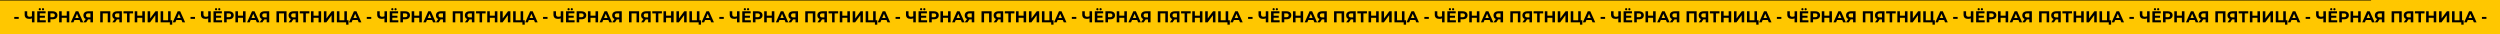
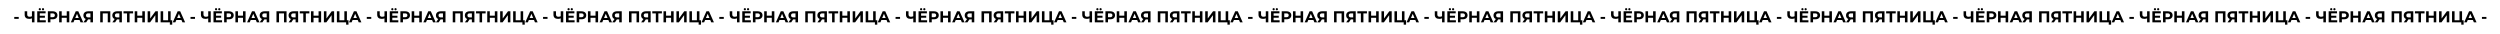
<svg xmlns="http://www.w3.org/2000/svg" width="3163" height="43" viewBox="0 0 3163 43" fill="none">
  <mask id="path-1-inside-1_201_1083" fill="white">
-     <path d="M0 0H3163V43H0V0Z" />
-   </mask>
-   <path d="M0 0H3163V43H0V0Z" fill="#FFC700" />
-   <path d="M0 1H3163V-1H0V1ZM3163 42H0V44H3163V42Z" fill="black" fill-opacity="0.6" mask="url(#path-1-inside-1_201_1083)" />
+     </mask>
+   <path d="M0 0V43H0V0Z" fill="#FFC700" />
  <path d="M18.04 23.895V21.395H23.7V23.895H18.04ZM40.879 23.055C40.186 23.335 39.519 23.549 38.879 23.695C38.239 23.829 37.626 23.895 37.039 23.895C35.159 23.895 33.719 23.449 32.719 22.555C31.719 21.649 31.219 20.349 31.219 18.655V14.275H34.419V18.295C34.419 19.255 34.679 19.982 35.199 20.475C35.719 20.955 36.459 21.195 37.419 21.195C38.032 21.195 38.626 21.129 39.199 20.995C39.772 20.849 40.306 20.642 40.799 20.375L40.879 23.055ZM40.419 28.275V14.275H43.619V28.275H40.419ZM50.079 19.915H56.819V22.435H50.079V19.915ZM50.319 25.675H57.939V28.275H47.099V14.275H57.679V16.875H50.319V25.675ZM54.419 13.035C54.033 13.035 53.706 12.909 53.439 12.655C53.173 12.402 53.039 12.069 53.039 11.655C53.039 11.242 53.173 10.909 53.439 10.655C53.706 10.402 54.033 10.275 54.419 10.275C54.806 10.275 55.133 10.402 55.399 10.655C55.679 10.909 55.819 11.242 55.819 11.655C55.819 12.069 55.679 12.402 55.399 12.655C55.133 12.909 54.806 13.035 54.419 13.035ZM50.379 13.035C49.993 13.035 49.659 12.909 49.379 12.655C49.113 12.402 48.979 12.069 48.979 11.655C48.979 11.242 49.113 10.909 49.379 10.655C49.659 10.402 49.993 10.275 50.379 10.275C50.766 10.275 51.093 10.402 51.359 10.655C51.626 10.909 51.759 11.242 51.759 11.655C51.759 12.069 51.626 12.402 51.359 12.655C51.093 12.909 50.766 13.035 50.379 13.035ZM60.556 28.275V14.275H66.616C67.87 14.275 68.95 14.482 69.856 14.895C70.763 15.295 71.463 15.875 71.956 16.635C72.45 17.395 72.696 18.302 72.696 19.355C72.696 20.395 72.45 21.295 71.956 22.055C71.463 22.815 70.763 23.402 69.856 23.815C68.95 24.215 67.87 24.415 66.616 24.415H62.356L63.796 22.955V28.275H60.556ZM63.796 23.315L62.356 21.775H66.436C67.436 21.775 68.183 21.562 68.676 21.135C69.17 20.709 69.416 20.115 69.416 19.355C69.416 18.582 69.17 17.982 68.676 17.555C68.183 17.129 67.436 16.915 66.436 16.915H62.356L63.796 15.375V23.315ZM84.434 14.275H87.674V28.275H84.434V14.275ZM78.074 28.275H74.834V14.275H78.074V28.275ZM84.674 22.535H77.834V19.795H84.674V22.535ZM89.601 28.275L95.841 14.275H99.041L105.301 28.275H101.901L96.781 15.915H98.061L92.921 28.275H89.601ZM92.721 25.275L93.581 22.815H100.781L101.661 25.275H92.721ZM114.415 28.275V23.855L115.215 24.555H111.375C110.162 24.555 109.115 24.355 108.235 23.955C107.355 23.555 106.682 22.975 106.215 22.215C105.749 21.455 105.515 20.549 105.515 19.495C105.515 18.402 105.762 17.469 106.255 16.695C106.762 15.909 107.469 15.309 108.375 14.895C109.282 14.482 110.349 14.275 111.575 14.275H117.615V28.275H114.415ZM105.555 28.275L109.035 23.255H112.315L108.975 28.275H105.555ZM114.415 22.815V16.075L115.215 16.915H111.655C110.735 16.915 110.029 17.129 109.535 17.555C109.055 17.982 108.815 18.615 108.815 19.455C108.815 20.269 109.049 20.895 109.515 21.335C109.982 21.775 110.669 21.995 111.575 21.995H115.215L114.415 22.815ZM126.787 28.275V14.275H139.547V28.275H136.327V16.175L137.067 16.915H129.267L130.007 16.175V28.275H126.787ZM150.997 28.275V23.855L151.797 24.555H147.957C146.744 24.555 145.697 24.355 144.817 23.955C143.937 23.555 143.264 22.975 142.797 22.215C142.331 21.455 142.097 20.549 142.097 19.495C142.097 18.402 142.344 17.469 142.837 16.695C143.344 15.909 144.051 15.309 144.957 14.895C145.864 14.482 146.931 14.275 148.157 14.275H154.197V28.275H150.997ZM142.137 28.275L145.617 23.255H148.897L145.557 28.275H142.137ZM150.997 22.815V16.075L151.797 16.915H148.237C147.317 16.915 146.611 17.129 146.117 17.555C145.637 17.982 145.397 18.615 145.397 19.455C145.397 20.269 145.631 20.895 146.097 21.335C146.564 21.775 147.251 21.995 148.157 21.995H151.797L150.997 22.815ZM160.725 28.275V16.175L161.465 16.915H156.265V14.275H168.405V16.915H163.205L163.925 16.175V28.275H160.725ZM180.039 14.275H183.279V28.275H180.039V14.275ZM173.679 28.275H170.439V14.275H173.679V28.275ZM180.279 22.535H173.439V19.795H180.279V22.535ZM186.787 28.275V14.275H190.007V23.395L196.687 14.275H199.727V28.275H196.527V19.175L189.847 28.275H186.787ZM203.213 28.275V14.275H206.433V25.635H212.673V14.275H215.893V28.275H203.213ZM214.913 31.235V27.515L215.613 28.275H212.673V25.635H217.893V31.235H214.913ZM218.527 28.275L224.767 14.275H227.967L234.227 28.275H230.827L225.707 15.915H226.987L221.847 28.275H218.527ZM221.647 25.275L222.507 22.815H229.707L230.587 25.275H221.647ZM241.048 23.895V21.395H246.708V23.895H241.048ZM263.887 23.055C263.193 23.335 262.527 23.549 261.887 23.695C261.247 23.829 260.633 23.895 260.047 23.895C258.167 23.895 256.727 23.449 255.727 22.555C254.727 21.649 254.227 20.349 254.227 18.655V14.275H257.427V18.295C257.427 19.255 257.687 19.982 258.207 20.475C258.727 20.955 259.467 21.195 260.427 21.195C261.04 21.195 261.633 21.129 262.207 20.995C262.78 20.849 263.313 20.642 263.807 20.375L263.887 23.055ZM263.427 28.275V14.275H266.627V28.275H263.427ZM273.087 19.915H279.827V22.435H273.087V19.915ZM273.327 25.675H280.947V28.275H270.107V14.275H280.687V16.875H273.327V25.675ZM277.427 13.035C277.041 13.035 276.714 12.909 276.447 12.655C276.181 12.402 276.047 12.069 276.047 11.655C276.047 11.242 276.181 10.909 276.447 10.655C276.714 10.402 277.041 10.275 277.427 10.275C277.814 10.275 278.141 10.402 278.407 10.655C278.687 10.909 278.827 11.242 278.827 11.655C278.827 12.069 278.687 12.402 278.407 12.655C278.141 12.909 277.814 13.035 277.427 13.035ZM273.387 13.035C273.001 13.035 272.667 12.909 272.387 12.655C272.121 12.402 271.987 12.069 271.987 11.655C271.987 11.242 272.121 10.909 272.387 10.655C272.667 10.402 273.001 10.275 273.387 10.275C273.774 10.275 274.101 10.402 274.367 10.655C274.634 10.909 274.767 11.242 274.767 11.655C274.767 12.069 274.634 12.402 274.367 12.655C274.101 12.909 273.774 13.035 273.387 13.035ZM283.564 28.275V14.275H289.624C290.878 14.275 291.958 14.482 292.864 14.895C293.771 15.295 294.471 15.875 294.964 16.635C295.458 17.395 295.704 18.302 295.704 19.355C295.704 20.395 295.458 21.295 294.964 22.055C294.471 22.815 293.771 23.402 292.864 23.815C291.958 24.215 290.878 24.415 289.624 24.415H285.364L286.804 22.955V28.275H283.564ZM286.804 23.315L285.364 21.775H289.444C290.444 21.775 291.191 21.562 291.684 21.135C292.178 20.709 292.424 20.115 292.424 19.355C292.424 18.582 292.178 17.982 291.684 17.555C291.191 17.129 290.444 16.915 289.444 16.915H285.364L286.804 15.375V23.315ZM307.442 14.275H310.682V28.275H307.442V14.275ZM301.082 28.275H297.842V14.275H301.082V28.275ZM307.682 22.535H300.842V19.795H307.682V22.535ZM312.609 28.275L318.849 14.275H322.049L328.309 28.275H324.909L319.789 15.915H321.069L315.929 28.275H312.609ZM315.729 25.275L316.589 22.815H323.789L324.669 25.275H315.729ZM337.423 28.275V23.855L338.223 24.555H334.383C333.17 24.555 332.123 24.355 331.243 23.955C330.363 23.555 329.69 22.975 329.223 22.215C328.756 21.455 328.523 20.549 328.523 19.495C328.523 18.402 328.77 17.469 329.263 16.695C329.77 15.909 330.476 15.309 331.383 14.895C332.29 14.482 333.356 14.275 334.583 14.275H340.623V28.275H337.423ZM328.563 28.275L332.043 23.255H335.323L331.983 28.275H328.563ZM337.423 22.815V16.075L338.223 16.915H334.663C333.743 16.915 333.036 17.129 332.543 17.555C332.063 17.982 331.823 18.615 331.823 19.455C331.823 20.269 332.056 20.895 332.523 21.335C332.99 21.775 333.676 21.995 334.583 21.995H338.223L337.423 22.815ZM349.795 28.275V14.275H362.555V28.275H359.335V16.175L360.075 16.915H352.275L353.015 16.175V28.275H349.795ZM374.005 28.275V23.855L374.805 24.555H370.965C369.752 24.555 368.705 24.355 367.825 23.955C366.945 23.555 366.272 22.975 365.805 22.215C365.338 21.455 365.105 20.549 365.105 19.495C365.105 18.402 365.352 17.469 365.845 16.695C366.352 15.909 367.058 15.309 367.965 14.895C368.872 14.482 369.938 14.275 371.165 14.275H377.205V28.275H374.005ZM365.145 28.275L368.625 23.255H371.905L368.565 28.275H365.145ZM374.005 22.815V16.075L374.805 16.915H371.245C370.325 16.915 369.618 17.129 369.125 17.555C368.645 17.982 368.405 18.615 368.405 19.455C368.405 20.269 368.638 20.895 369.105 21.335C369.572 21.775 370.258 21.995 371.165 21.995H374.805L374.005 22.815ZM383.733 28.275V16.175L384.473 16.915H379.273V14.275H391.413V16.915H386.213L386.933 16.175V28.275H383.733ZM403.047 14.275H406.287V28.275H403.047V14.275ZM396.687 28.275H393.447V14.275H396.687V28.275ZM403.287 22.535H396.447V19.795H403.287V22.535ZM409.795 28.275V14.275H413.015V23.395L419.695 14.275H422.735V28.275H419.535V19.175L412.855 28.275H409.795ZM426.22 28.275V14.275H429.44V25.635H435.68V14.275H438.9V28.275H426.22ZM437.92 31.235V27.515L438.62 28.275H435.68V25.635H440.9V31.235H437.92ZM441.535 28.275L447.775 14.275H450.975L457.235 28.275H453.835L448.715 15.915H449.995L444.855 28.275H441.535ZM444.655 25.275L445.515 22.815H452.715L453.595 25.275H444.655ZM464.056 23.895V21.395H469.716V23.895H464.056ZM486.895 23.055C486.201 23.335 485.535 23.549 484.895 23.695C484.255 23.829 483.641 23.895 483.055 23.895C481.175 23.895 479.735 23.449 478.735 22.555C477.735 21.649 477.235 20.349 477.235 18.655V14.275H480.435V18.295C480.435 19.255 480.695 19.982 481.215 20.475C481.735 20.955 482.475 21.195 483.435 21.195C484.048 21.195 484.641 21.129 485.215 20.995C485.788 20.849 486.321 20.642 486.815 20.375L486.895 23.055ZM486.435 28.275V14.275H489.635V28.275H486.435ZM496.095 19.915H502.835V22.435H496.095V19.915ZM496.335 25.675H503.955V28.275H493.115V14.275H503.695V16.875H496.335V25.675ZM500.435 13.035C500.048 13.035 499.722 12.909 499.455 12.655C499.188 12.402 499.055 12.069 499.055 11.655C499.055 11.242 499.188 10.909 499.455 10.655C499.722 10.402 500.048 10.275 500.435 10.275C500.822 10.275 501.148 10.402 501.415 10.655C501.695 10.909 501.835 11.242 501.835 11.655C501.835 12.069 501.695 12.402 501.415 12.655C501.148 12.909 500.822 13.035 500.435 13.035ZM496.395 13.035C496.008 13.035 495.675 12.909 495.395 12.655C495.128 12.402 494.995 12.069 494.995 11.655C494.995 11.242 495.128 10.909 495.395 10.655C495.675 10.402 496.008 10.275 496.395 10.275C496.782 10.275 497.108 10.402 497.375 10.655C497.642 10.909 497.775 11.242 497.775 11.655C497.775 12.069 497.642 12.402 497.375 12.655C497.108 12.909 496.782 13.035 496.395 13.035ZM506.572 28.275V14.275H512.632C513.885 14.275 514.965 14.482 515.872 14.895C516.779 15.295 517.479 15.875 517.972 16.635C518.465 17.395 518.712 18.302 518.712 19.355C518.712 20.395 518.465 21.295 517.972 22.055C517.479 22.815 516.779 23.402 515.872 23.815C514.965 24.215 513.885 24.415 512.632 24.415H508.372L509.812 22.955V28.275H506.572ZM509.812 23.315L508.372 21.775H512.452C513.452 21.775 514.199 21.562 514.692 21.135C515.185 20.709 515.432 20.115 515.432 19.355C515.432 18.582 515.185 17.982 514.692 17.555C514.199 17.129 513.452 16.915 512.452 16.915H508.372L509.812 15.375V23.315ZM530.449 14.275H533.689V28.275H530.449V14.275ZM524.089 28.275H520.849V14.275H524.089V28.275ZM530.689 22.535H523.849V19.795H530.689V22.535ZM535.617 28.275L541.857 14.275H545.057L551.317 28.275H547.917L542.797 15.915H544.077L538.937 28.275H535.617ZM538.737 25.275L539.597 22.815H546.797L547.677 25.275H538.737ZM560.431 28.275V23.855L561.231 24.555H557.391C556.178 24.555 555.131 24.355 554.251 23.955C553.371 23.555 552.698 22.975 552.231 22.215C551.764 21.455 551.531 20.549 551.531 19.495C551.531 18.402 551.778 17.469 552.271 16.695C552.778 15.909 553.484 15.309 554.391 14.895C555.298 14.482 556.364 14.275 557.591 14.275H563.631V28.275H560.431ZM551.571 28.275L555.051 23.255H558.331L554.991 28.275H551.571ZM560.431 22.815V16.075L561.231 16.915H557.671C556.751 16.915 556.044 17.129 555.551 17.555C555.071 17.982 554.831 18.615 554.831 19.455C554.831 20.269 555.064 20.895 555.531 21.335C555.998 21.775 556.684 21.995 557.591 21.995H561.231L560.431 22.815ZM572.803 28.275V14.275H585.563V28.275H582.343V16.175L583.083 16.915H575.283L576.023 16.175V28.275H572.803ZM597.013 28.275V23.855L597.813 24.555H593.973C592.76 24.555 591.713 24.355 590.833 23.955C589.953 23.555 589.28 22.975 588.813 22.215C588.346 21.455 588.113 20.549 588.113 19.495C588.113 18.402 588.36 17.469 588.853 16.695C589.36 15.909 590.066 15.309 590.973 14.895C591.88 14.482 592.946 14.275 594.173 14.275H600.213V28.275H597.013ZM588.153 28.275L591.633 23.255H594.913L591.573 28.275H588.153ZM597.013 22.815V16.075L597.813 16.915H594.253C593.333 16.915 592.626 17.129 592.133 17.555C591.653 17.982 591.413 18.615 591.413 19.455C591.413 20.269 591.646 20.895 592.113 21.335C592.58 21.775 593.266 21.995 594.173 21.995H597.813L597.013 22.815ZM606.74 28.275V16.175L607.48 16.915H602.28V14.275H614.42V16.915H609.22L609.94 16.175V28.275H606.74ZM626.055 14.275H629.295V28.275H626.055V14.275ZM619.695 28.275H616.455V14.275H619.695V28.275ZM626.295 22.535H619.455V19.795H626.295V22.535ZM632.803 28.275V14.275H636.023V23.395L642.703 14.275H645.743V28.275H642.543V19.175L635.863 28.275H632.803ZM649.228 28.275V14.275H652.448V25.635H658.688V14.275H661.908V28.275H649.228ZM660.928 31.235V27.515L661.628 28.275H658.688V25.635H663.908V31.235H660.928ZM664.543 28.275L670.783 14.275H673.983L680.243 28.275H676.843L671.723 15.915H673.003L667.863 28.275H664.543ZM667.663 25.275L668.523 22.815H675.723L676.603 25.275H667.663ZM687.063 23.895V21.395H692.723V23.895H687.063ZM709.902 23.055C709.209 23.335 708.542 23.549 707.902 23.695C707.262 23.829 706.649 23.895 706.062 23.895C704.182 23.895 702.742 23.449 701.742 22.555C700.742 21.649 700.242 20.349 700.242 18.655V14.275H703.442V18.295C703.442 19.255 703.702 19.982 704.222 20.475C704.742 20.955 705.482 21.195 706.442 21.195C707.056 21.195 707.649 21.129 708.222 20.995C708.796 20.849 709.329 20.642 709.822 20.375L709.902 23.055ZM709.442 28.275V14.275H712.642V28.275H709.442ZM719.103 19.915H725.843V22.435H719.103V19.915ZM719.343 25.675H726.963V28.275H716.123V14.275H726.703V16.875H719.343V25.675ZM723.443 13.035C723.056 13.035 722.729 12.909 722.463 12.655C722.196 12.402 722.063 12.069 722.063 11.655C722.063 11.242 722.196 10.909 722.463 10.655C722.729 10.402 723.056 10.275 723.443 10.275C723.829 10.275 724.156 10.402 724.423 10.655C724.703 10.909 724.843 11.242 724.843 11.655C724.843 12.069 724.703 12.402 724.423 12.655C724.156 12.909 723.829 13.035 723.443 13.035ZM719.403 13.035C719.016 13.035 718.683 12.909 718.403 12.655C718.136 12.402 718.003 12.069 718.003 11.655C718.003 11.242 718.136 10.909 718.403 10.655C718.683 10.402 719.016 10.275 719.403 10.275C719.789 10.275 720.116 10.402 720.383 10.655C720.649 10.909 720.783 11.242 720.783 11.655C720.783 12.069 720.649 12.402 720.383 12.655C720.116 12.909 719.789 13.035 719.403 13.035ZM729.58 28.275V14.275H735.64C736.893 14.275 737.973 14.482 738.88 14.895C739.787 15.295 740.487 15.875 740.98 16.635C741.473 17.395 741.72 18.302 741.72 19.355C741.72 20.395 741.473 21.295 740.98 22.055C740.487 22.815 739.787 23.402 738.88 23.815C737.973 24.215 736.893 24.415 735.64 24.415H731.38L732.82 22.955V28.275H729.58ZM732.82 23.315L731.38 21.775H735.46C736.46 21.775 737.207 21.562 737.7 21.135C738.193 20.709 738.44 20.115 738.44 19.355C738.44 18.582 738.193 17.982 737.7 17.555C737.207 17.129 736.46 16.915 735.46 16.915H731.38L732.82 15.375V23.315ZM753.457 14.275H756.697V28.275H753.457V14.275ZM747.097 28.275H743.857V14.275H747.097V28.275ZM753.697 22.535H746.857V19.795H753.697V22.535ZM758.625 28.275L764.865 14.275H768.065L774.325 28.275H770.925L765.805 15.915H767.085L761.945 28.275H758.625ZM761.745 25.275L762.605 22.815H769.805L770.685 25.275H761.745ZM783.439 28.275V23.855L784.239 24.555H780.399C779.185 24.555 778.139 24.355 777.259 23.955C776.379 23.555 775.705 22.975 775.239 22.215C774.772 21.455 774.539 20.549 774.539 19.495C774.539 18.402 774.785 17.469 775.279 16.695C775.785 15.909 776.492 15.309 777.399 14.895C778.305 14.482 779.372 14.275 780.599 14.275H786.639V28.275H783.439ZM774.579 28.275L778.059 23.255H781.339L777.999 28.275H774.579ZM783.439 22.815V16.075L784.239 16.915H780.679C779.759 16.915 779.052 17.129 778.559 17.555C778.079 17.982 777.839 18.615 777.839 19.455C777.839 20.269 778.072 20.895 778.539 21.335C779.005 21.775 779.692 21.995 780.599 21.995H784.239L783.439 22.815ZM795.81 28.275V14.275H808.57V28.275H805.35V16.175L806.09 16.915H798.29L799.03 16.175V28.275H795.81ZM820.021 28.275V23.855L820.821 24.555H816.981C815.767 24.555 814.721 24.355 813.841 23.955C812.961 23.555 812.287 22.975 811.821 22.215C811.354 21.455 811.121 20.549 811.121 19.495C811.121 18.402 811.367 17.469 811.861 16.695C812.367 15.909 813.074 15.309 813.981 14.895C814.887 14.482 815.954 14.275 817.181 14.275H823.221V28.275H820.021ZM811.161 28.275L814.641 23.255H817.921L814.581 28.275H811.161ZM820.021 22.815V16.075L820.821 16.915H817.261C816.341 16.915 815.634 17.129 815.141 17.555C814.661 17.982 814.421 18.615 814.421 19.455C814.421 20.269 814.654 20.895 815.121 21.335C815.587 21.775 816.274 21.995 817.181 21.995H820.821L820.021 22.815ZM829.748 28.275V16.175L830.488 16.915H825.288V14.275H837.428V16.915H832.228L832.948 16.175V28.275H829.748ZM849.063 14.275H852.303V28.275H849.063V14.275ZM842.703 28.275H839.463V14.275H842.703V28.275ZM849.303 22.535H842.463V19.795H849.303V22.535ZM855.81 28.275V14.275H859.03V23.395L865.71 14.275H868.75V28.275H865.55V19.175L858.87 28.275H855.81ZM872.236 28.275V14.275H875.456V25.635H881.696V14.275H884.916V28.275H872.236ZM883.936 31.235V27.515L884.636 28.275H881.696V25.635H886.916V31.235H883.936ZM887.551 28.275L893.791 14.275H896.991L903.251 28.275H899.851L894.731 15.915H896.011L890.871 28.275H887.551ZM890.671 25.275L891.531 22.815H898.731L899.611 25.275H890.671ZM910.071 23.895V21.395H915.731V23.895H910.071ZM932.91 23.055C932.217 23.335 931.55 23.549 930.91 23.695C930.27 23.829 929.657 23.895 929.07 23.895C927.19 23.895 925.75 23.449 924.75 22.555C923.75 21.649 923.25 20.349 923.25 18.655V14.275H926.45V18.295C926.45 19.255 926.71 19.982 927.23 20.475C927.75 20.955 928.49 21.195 929.45 21.195C930.063 21.195 930.657 21.129 931.23 20.995C931.803 20.849 932.337 20.642 932.83 20.375L932.91 23.055ZM932.45 28.275V14.275H935.65V28.275H932.45ZM942.111 19.915H948.851V22.435H942.111V19.915ZM942.351 25.675H949.971V28.275H939.131V14.275H949.711V16.875H942.351V25.675ZM946.451 13.035C946.064 13.035 945.737 12.909 945.471 12.655C945.204 12.402 945.071 12.069 945.071 11.655C945.071 11.242 945.204 10.909 945.471 10.655C945.737 10.402 946.064 10.275 946.451 10.275C946.837 10.275 947.164 10.402 947.431 10.655C947.711 10.909 947.851 11.242 947.851 11.655C947.851 12.069 947.711 12.402 947.431 12.655C947.164 12.909 946.837 13.035 946.451 13.035ZM942.411 13.035C942.024 13.035 941.691 12.909 941.411 12.655C941.144 12.402 941.011 12.069 941.011 11.655C941.011 11.242 941.144 10.909 941.411 10.655C941.691 10.402 942.024 10.275 942.411 10.275C942.797 10.275 943.124 10.402 943.391 10.655C943.657 10.909 943.791 11.242 943.791 11.655C943.791 12.069 943.657 12.402 943.391 12.655C943.124 12.909 942.797 13.035 942.411 13.035ZM952.588 28.275V14.275H958.648C959.901 14.275 960.981 14.482 961.888 14.895C962.794 15.295 963.494 15.875 963.988 16.635C964.481 17.395 964.728 18.302 964.728 19.355C964.728 20.395 964.481 21.295 963.988 22.055C963.494 22.815 962.794 23.402 961.888 23.815C960.981 24.215 959.901 24.415 958.648 24.415H954.388L955.828 22.955V28.275H952.588ZM955.828 23.315L954.388 21.775H958.468C959.468 21.775 960.214 21.562 960.708 21.135C961.201 20.709 961.448 20.115 961.448 19.355C961.448 18.582 961.201 17.982 960.708 17.555C960.214 17.129 959.468 16.915 958.468 16.915H954.388L955.828 15.375V23.315ZM976.465 14.275H979.705V28.275H976.465V14.275ZM970.105 28.275H966.865V14.275H970.105V28.275ZM976.705 22.535H969.865V19.795H976.705V22.535ZM981.633 28.275L987.873 14.275H991.073L997.333 28.275H993.933L988.813 15.915H990.093L984.953 28.275H981.633ZM984.753 25.275L985.613 22.815H992.813L993.693 25.275H984.753ZM1006.45 28.275V23.855L1007.25 24.555H1003.41C1002.19 24.555 1001.15 24.355 1000.27 23.955C999.387 23.555 998.713 22.975 998.247 22.215C997.78 21.455 997.547 20.549 997.547 19.495C997.547 18.402 997.793 17.469 998.287 16.695C998.793 15.909 999.5 15.309 1000.41 14.895C1001.31 14.482 1002.38 14.275 1003.61 14.275H1009.65V28.275H1006.45ZM997.587 28.275L1001.07 23.255H1004.35L1001.01 28.275H997.587ZM1006.45 22.815V16.075L1007.25 16.915H1003.69C1002.77 16.915 1002.06 17.129 1001.57 17.555C1001.09 17.982 1000.85 18.615 1000.85 19.455C1000.85 20.269 1001.08 20.895 1001.55 21.335C1002.01 21.775 1002.7 21.995 1003.61 21.995H1007.25L1006.45 22.815ZM1018.82 28.275V14.275H1031.58V28.275H1028.36V16.175L1029.1 16.915H1021.3L1022.04 16.175V28.275H1018.82ZM1043.03 28.275V23.855L1043.83 24.555H1039.99C1038.78 24.555 1037.73 24.355 1036.85 23.955C1035.97 23.555 1035.3 22.975 1034.83 22.215C1034.36 21.455 1034.13 20.549 1034.13 19.495C1034.13 18.402 1034.38 17.469 1034.87 16.695C1035.38 15.909 1036.08 15.309 1036.99 14.895C1037.9 14.482 1038.96 14.275 1040.19 14.275H1046.23V28.275H1043.03ZM1034.17 28.275L1037.65 23.255H1040.93L1037.59 28.275H1034.17ZM1043.03 22.815V16.075L1043.83 16.915H1040.27C1039.35 16.915 1038.64 17.129 1038.15 17.555C1037.67 17.982 1037.43 18.615 1037.43 19.455C1037.43 20.269 1037.66 20.895 1038.13 21.335C1038.6 21.775 1039.28 21.995 1040.19 21.995H1043.83L1043.03 22.815ZM1052.76 28.275V16.175L1053.5 16.915H1048.3V14.275H1060.44V16.915H1055.24L1055.96 16.175V28.275H1052.76ZM1072.07 14.275H1075.31V28.275H1072.07V14.275ZM1065.71 28.275H1062.47V14.275H1065.71V28.275ZM1072.31 22.535H1065.47V19.795H1072.31V22.535ZM1078.82 28.275V14.275H1082.04V23.395L1088.72 14.275H1091.76V28.275H1088.56V19.175L1081.88 28.275H1078.82ZM1095.24 28.275V14.275H1098.46V25.635H1104.7V14.275H1107.92V28.275H1095.24ZM1106.94 31.235V27.515L1107.64 28.275H1104.7V25.635H1109.92V31.235H1106.94ZM1110.56 28.275L1116.8 14.275H1120L1126.26 28.275H1122.86L1117.74 15.915H1119.02L1113.88 28.275H1110.56ZM1113.68 25.275L1114.54 22.815H1121.74L1122.62 25.275H1113.68ZM1133.08 23.895V21.395H1138.74V23.895H1133.08ZM1155.92 23.055C1155.22 23.335 1154.56 23.549 1153.92 23.695C1153.28 23.829 1152.66 23.895 1152.08 23.895C1150.2 23.895 1148.76 23.449 1147.76 22.555C1146.76 21.649 1146.26 20.349 1146.26 18.655V14.275H1149.46V18.295C1149.46 19.255 1149.72 19.982 1150.24 20.475C1150.76 20.955 1151.5 21.195 1152.46 21.195C1153.07 21.195 1153.66 21.129 1154.24 20.995C1154.81 20.849 1155.34 20.642 1155.84 20.375L1155.92 23.055ZM1155.46 28.275V14.275H1158.66V28.275H1155.46ZM1165.12 19.915H1171.86V22.435H1165.12V19.915ZM1165.36 25.675H1172.98V28.275H1162.14V14.275H1172.72V16.875H1165.36V25.675ZM1169.46 13.035C1169.07 13.035 1168.75 12.909 1168.48 12.655C1168.21 12.402 1168.08 12.069 1168.08 11.655C1168.08 11.242 1168.21 10.909 1168.48 10.655C1168.75 10.402 1169.07 10.275 1169.46 10.275C1169.85 10.275 1170.17 10.402 1170.44 10.655C1170.72 10.909 1170.86 11.242 1170.86 11.655C1170.86 12.069 1170.72 12.402 1170.44 12.655C1170.17 12.909 1169.85 13.035 1169.46 13.035ZM1165.42 13.035C1165.03 13.035 1164.7 12.909 1164.42 12.655C1164.15 12.402 1164.02 12.069 1164.02 11.655C1164.02 11.242 1164.15 10.909 1164.42 10.655C1164.7 10.402 1165.03 10.275 1165.42 10.275C1165.81 10.275 1166.13 10.402 1166.4 10.655C1166.67 10.909 1166.8 11.242 1166.8 11.655C1166.8 12.069 1166.67 12.402 1166.4 12.655C1166.13 12.909 1165.81 13.035 1165.42 13.035ZM1175.6 28.275V14.275H1181.66C1182.91 14.275 1183.99 14.482 1184.9 14.895C1185.8 15.295 1186.5 15.875 1187 16.635C1187.49 17.395 1187.74 18.302 1187.74 19.355C1187.74 20.395 1187.49 21.295 1187 22.055C1186.5 22.815 1185.8 23.402 1184.9 23.815C1183.99 24.215 1182.91 24.415 1181.66 24.415H1177.4L1178.84 22.955V28.275H1175.6ZM1178.84 23.315L1177.4 21.775H1181.48C1182.48 21.775 1183.22 21.562 1183.72 21.135C1184.21 20.709 1184.46 20.115 1184.46 19.355C1184.46 18.582 1184.21 17.982 1183.72 17.555C1183.22 17.129 1182.48 16.915 1181.48 16.915H1177.4L1178.84 15.375V23.315ZM1199.47 14.275H1202.71V28.275H1199.47V14.275ZM1193.11 28.275H1189.87V14.275H1193.11V28.275ZM1199.71 22.535H1192.87V19.795H1199.71V22.535ZM1204.64 28.275L1210.88 14.275H1214.08L1220.34 28.275H1216.94L1211.82 15.915H1213.1L1207.96 28.275H1204.64ZM1207.76 25.275L1208.62 22.815H1215.82L1216.7 25.275H1207.76ZM1229.45 28.275V23.855L1230.25 24.555H1226.41C1225.2 24.555 1224.15 24.355 1223.27 23.955C1222.39 23.555 1221.72 22.975 1221.25 22.215C1220.79 21.455 1220.55 20.549 1220.55 19.495C1220.55 18.402 1220.8 17.469 1221.29 16.695C1221.8 15.909 1222.51 15.309 1223.41 14.895C1224.32 14.482 1225.39 14.275 1226.61 14.275H1232.65V28.275H1229.45ZM1220.59 28.275L1224.07 23.255H1227.35L1224.01 28.275H1220.59ZM1229.45 22.815V16.075L1230.25 16.915H1226.69C1225.77 16.915 1225.07 17.129 1224.57 17.555C1224.09 17.982 1223.85 18.615 1223.85 19.455C1223.85 20.269 1224.09 20.895 1224.55 21.335C1225.02 21.775 1225.71 21.995 1226.61 21.995H1230.25L1229.45 22.815ZM1241.83 28.275V14.275H1254.59V28.275H1251.37V16.175L1252.11 16.915H1244.31L1245.05 16.175V28.275H1241.83ZM1266.04 28.275V23.855L1266.84 24.555H1263C1261.78 24.555 1260.74 24.355 1259.86 23.955C1258.98 23.555 1258.3 22.975 1257.84 22.215C1257.37 21.455 1257.14 20.549 1257.14 19.495C1257.14 18.402 1257.38 17.469 1257.88 16.695C1258.38 15.909 1259.09 15.309 1260 14.895C1260.9 14.482 1261.97 14.275 1263.2 14.275H1269.24V28.275H1266.04ZM1257.18 28.275L1260.66 23.255H1263.94L1260.6 28.275H1257.18ZM1266.04 22.815V16.075L1266.84 16.915H1263.28C1262.36 16.915 1261.65 17.129 1261.16 17.555C1260.68 17.982 1260.44 18.615 1260.44 19.455C1260.44 20.269 1260.67 20.895 1261.14 21.335C1261.6 21.775 1262.29 21.995 1263.2 21.995H1266.84L1266.04 22.815ZM1275.76 28.275V16.175L1276.5 16.915H1271.3V14.275H1283.44V16.915H1278.24L1278.96 16.175V28.275H1275.76ZM1295.08 14.275H1298.32V28.275H1295.08V14.275ZM1288.72 28.275H1285.48V14.275H1288.72V28.275ZM1295.32 22.535H1288.48V19.795H1295.32V22.535ZM1301.83 28.275V14.275H1305.05V23.395L1311.73 14.275H1314.77V28.275H1311.57V19.175L1304.89 28.275H1301.83ZM1318.25 28.275V14.275H1321.47V25.635H1327.71V14.275H1330.93V28.275H1318.25ZM1329.95 31.235V27.515L1330.65 28.275H1327.71V25.635H1332.93V31.235H1329.95ZM1333.57 28.275L1339.81 14.275H1343.01L1349.27 28.275H1345.87L1340.75 15.915H1342.03L1336.89 28.275H1333.57ZM1336.69 25.275L1337.55 22.815H1344.75L1345.63 25.275H1336.69ZM1356.09 23.895V21.395H1361.75V23.895H1356.09ZM1378.93 23.055C1378.23 23.335 1377.57 23.549 1376.93 23.695C1376.29 23.829 1375.67 23.895 1375.09 23.895C1373.21 23.895 1371.77 23.449 1370.77 22.555C1369.77 21.649 1369.27 20.349 1369.27 18.655V14.275H1372.47V18.295C1372.47 19.255 1372.73 19.982 1373.25 20.475C1373.77 20.955 1374.51 21.195 1375.47 21.195C1376.08 21.195 1376.67 21.129 1377.25 20.995C1377.82 20.849 1378.35 20.642 1378.85 20.375L1378.93 23.055ZM1378.47 28.275V14.275H1381.67V28.275H1378.47ZM1388.13 19.915H1394.87V22.435H1388.13V19.915ZM1388.37 25.675H1395.99V28.275H1385.15V14.275H1395.73V16.875H1388.37V25.675ZM1392.47 13.035C1392.08 13.035 1391.75 12.909 1391.49 12.655C1391.22 12.402 1391.09 12.069 1391.09 11.655C1391.09 11.242 1391.22 10.909 1391.49 10.655C1391.75 10.402 1392.08 10.275 1392.47 10.275C1392.85 10.275 1393.18 10.402 1393.45 10.655C1393.73 10.909 1393.87 11.242 1393.87 11.655C1393.87 12.069 1393.73 12.402 1393.45 12.655C1393.18 12.909 1392.85 13.035 1392.47 13.035ZM1388.43 13.035C1388.04 13.035 1387.71 12.909 1387.43 12.655C1387.16 12.402 1387.03 12.069 1387.03 11.655C1387.03 11.242 1387.16 10.909 1387.43 10.655C1387.71 10.402 1388.04 10.275 1388.43 10.275C1388.81 10.275 1389.14 10.402 1389.41 10.655C1389.67 10.909 1389.81 11.242 1389.81 11.655C1389.81 12.069 1389.67 12.402 1389.41 12.655C1389.14 12.909 1388.81 13.035 1388.43 13.035ZM1398.6 28.275V14.275H1404.66C1405.92 14.275 1407 14.482 1407.9 14.895C1408.81 15.295 1409.51 15.875 1410 16.635C1410.5 17.395 1410.74 18.302 1410.74 19.355C1410.74 20.395 1410.5 21.295 1410 22.055C1409.51 22.815 1408.81 23.402 1407.9 23.815C1407 24.215 1405.92 24.415 1404.66 24.415H1400.4L1401.84 22.955V28.275H1398.6ZM1401.84 23.315L1400.4 21.775H1404.48C1405.48 21.775 1406.23 21.562 1406.72 21.135C1407.22 20.709 1407.46 20.115 1407.46 19.355C1407.46 18.582 1407.22 17.982 1406.72 17.555C1406.23 17.129 1405.48 16.915 1404.48 16.915H1400.4L1401.84 15.375V23.315ZM1422.48 14.275H1425.72V28.275H1422.48V14.275ZM1416.12 28.275H1412.88V14.275H1416.12V28.275ZM1422.72 22.535H1415.88V19.795H1422.72V22.535ZM1427.65 28.275L1433.89 14.275H1437.09L1443.35 28.275H1439.95L1434.83 15.915H1436.11L1430.97 28.275H1427.65ZM1430.77 25.275L1431.63 22.815H1438.83L1439.71 25.275H1430.77ZM1452.46 28.275V23.855L1453.26 24.555H1449.42C1448.21 24.555 1447.16 24.355 1446.28 23.955C1445.4 23.555 1444.73 22.975 1444.26 22.215C1443.8 21.455 1443.56 20.549 1443.56 19.495C1443.56 18.402 1443.81 17.469 1444.3 16.695C1444.81 15.909 1445.52 15.309 1446.42 14.895C1447.33 14.482 1448.4 14.275 1449.62 14.275H1455.66V28.275H1452.46ZM1443.6 28.275L1447.08 23.255H1450.36L1447.02 28.275H1443.6ZM1452.46 22.815V16.075L1453.26 16.915H1449.7C1448.78 16.915 1448.08 17.129 1447.58 17.555C1447.1 17.982 1446.86 18.615 1446.86 19.455C1446.86 20.269 1447.1 20.895 1447.56 21.335C1448.03 21.775 1448.72 21.995 1449.62 21.995H1453.26L1452.46 22.815ZM1464.83 28.275V14.275H1477.59V28.275H1474.37V16.175L1475.11 16.915H1467.31L1468.05 16.175V28.275H1464.83ZM1489.04 28.275V23.855L1489.84 24.555H1486C1484.79 24.555 1483.74 24.355 1482.86 23.955C1481.98 23.555 1481.31 22.975 1480.84 22.215C1480.38 21.455 1480.14 20.549 1480.14 19.495C1480.14 18.402 1480.39 17.469 1480.88 16.695C1481.39 15.909 1482.1 15.309 1483 14.895C1483.91 14.482 1484.98 14.275 1486.2 14.275H1492.24V28.275H1489.04ZM1480.18 28.275L1483.66 23.255H1486.94L1483.6 28.275H1480.18ZM1489.04 22.815V16.075L1489.84 16.915H1486.28C1485.36 16.915 1484.66 17.129 1484.16 17.555C1483.68 17.982 1483.44 18.615 1483.44 19.455C1483.44 20.269 1483.68 20.895 1484.14 21.335C1484.61 21.775 1485.3 21.995 1486.2 21.995H1489.84L1489.04 22.815ZM1498.77 28.275V16.175L1499.51 16.915H1494.31V14.275H1506.45V16.915H1501.25L1501.97 16.175V28.275H1498.77ZM1518.09 14.275H1521.33V28.275H1518.09V14.275ZM1511.73 28.275H1508.49V14.275H1511.73V28.275ZM1518.33 22.535H1511.49V19.795H1518.33V22.535ZM1524.83 28.275V14.275H1528.05V23.395L1534.73 14.275H1537.77V28.275H1534.57V19.175L1527.89 28.275H1524.83ZM1541.26 28.275V14.275H1544.48V25.635H1550.72V14.275H1553.94V28.275H1541.26ZM1552.96 31.235V27.515L1553.66 28.275H1550.72V25.635H1555.94V31.235H1552.96ZM1556.57 28.275L1562.81 14.275H1566.01L1572.27 28.275H1568.87L1563.75 15.915H1565.03L1559.89 28.275H1556.57ZM1559.69 25.275L1560.55 22.815H1567.75L1568.63 25.275H1559.69ZM1579.09 23.895V21.395H1584.75V23.895H1579.09ZM1601.93 23.055C1601.24 23.335 1600.57 23.549 1599.93 23.695C1599.29 23.829 1598.68 23.895 1598.09 23.895C1596.21 23.895 1594.77 23.449 1593.77 22.555C1592.77 21.649 1592.27 20.349 1592.27 18.655V14.275H1595.47V18.295C1595.47 19.255 1595.73 19.982 1596.25 20.475C1596.77 20.955 1597.51 21.195 1598.47 21.195C1599.09 21.195 1599.68 21.129 1600.25 20.995C1600.83 20.849 1601.36 20.642 1601.85 20.375L1601.93 23.055ZM1601.47 28.275V14.275H1604.67V28.275H1601.47ZM1611.13 19.915H1617.87V22.435H1611.13V19.915ZM1611.37 25.675H1618.99V28.275H1608.15V14.275H1618.73V16.875H1611.37V25.675ZM1615.47 13.035C1615.09 13.035 1614.76 12.909 1614.49 12.655C1614.23 12.402 1614.09 12.069 1614.09 11.655C1614.09 11.242 1614.23 10.909 1614.49 10.655C1614.76 10.402 1615.09 10.275 1615.47 10.275C1615.86 10.275 1616.19 10.402 1616.45 10.655C1616.73 10.909 1616.87 11.242 1616.87 11.655C1616.87 12.069 1616.73 12.402 1616.45 12.655C1616.19 12.909 1615.86 13.035 1615.47 13.035ZM1611.43 13.035C1611.05 13.035 1610.71 12.909 1610.43 12.655C1610.17 12.402 1610.03 12.069 1610.03 11.655C1610.03 11.242 1610.17 10.909 1610.43 10.655C1610.71 10.402 1611.05 10.275 1611.43 10.275C1611.82 10.275 1612.15 10.402 1612.41 10.655C1612.68 10.909 1612.81 11.242 1612.81 11.655C1612.81 12.069 1612.68 12.402 1612.41 12.655C1612.15 12.909 1611.82 13.035 1611.43 13.035ZM1621.61 28.275V14.275H1627.67C1628.92 14.275 1630 14.482 1630.91 14.895C1631.82 15.295 1632.52 15.875 1633.01 16.635C1633.5 17.395 1633.75 18.302 1633.75 19.355C1633.75 20.395 1633.5 21.295 1633.01 22.055C1632.52 22.815 1631.82 23.402 1630.91 23.815C1630 24.215 1628.92 24.415 1627.67 24.415H1623.41L1624.85 22.955V28.275H1621.61ZM1624.85 23.315L1623.41 21.775H1627.49C1628.49 21.775 1629.24 21.562 1629.73 21.135C1630.22 20.709 1630.47 20.115 1630.47 19.355C1630.47 18.582 1630.22 17.982 1629.73 17.555C1629.24 17.129 1628.49 16.915 1627.49 16.915H1623.41L1624.85 15.375V23.315ZM1645.49 14.275H1648.73V28.275H1645.49V14.275ZM1639.13 28.275H1635.89V14.275H1639.13V28.275ZM1645.73 22.535H1638.89V19.795H1645.73V22.535ZM1650.66 28.275L1656.9 14.275H1660.1L1666.36 28.275H1662.96L1657.84 15.915H1659.12L1653.98 28.275H1650.66ZM1653.78 25.275L1654.64 22.815H1661.84L1662.72 25.275H1653.78ZM1675.47 28.275V23.855L1676.27 24.555H1672.43C1671.22 24.555 1670.17 24.355 1669.29 23.955C1668.41 23.555 1667.74 22.975 1667.27 22.215C1666.8 21.455 1666.57 20.549 1666.57 19.495C1666.57 18.402 1666.82 17.469 1667.31 16.695C1667.82 15.909 1668.52 15.309 1669.43 14.895C1670.34 14.482 1671.4 14.275 1672.63 14.275H1678.67V28.275H1675.47ZM1666.61 28.275L1670.09 23.255H1673.37L1670.03 28.275H1666.61ZM1675.47 22.815V16.075L1676.27 16.915H1672.71C1671.79 16.915 1671.08 17.129 1670.59 17.555C1670.11 17.982 1669.87 18.615 1669.87 19.455C1669.87 20.269 1670.1 20.895 1670.57 21.335C1671.04 21.775 1671.72 21.995 1672.63 21.995H1676.27L1675.47 22.815ZM1687.84 28.275V14.275H1700.6V28.275H1697.38V16.175L1698.12 16.915H1690.32L1691.06 16.175V28.275H1687.84ZM1712.05 28.275V23.855L1712.85 24.555H1709.01C1707.8 24.555 1706.75 24.355 1705.87 23.955C1704.99 23.555 1704.32 22.975 1703.85 22.215C1703.39 21.455 1703.15 20.549 1703.15 19.495C1703.15 18.402 1703.4 17.469 1703.89 16.695C1704.4 15.909 1705.11 15.309 1706.01 14.895C1706.92 14.482 1707.99 14.275 1709.21 14.275H1715.25V28.275H1712.05ZM1703.19 28.275L1706.67 23.255H1709.95L1706.61 28.275H1703.19ZM1712.05 22.815V16.075L1712.85 16.915H1709.29C1708.37 16.915 1707.67 17.129 1707.17 17.555C1706.69 17.982 1706.45 18.615 1706.45 19.455C1706.45 20.269 1706.69 20.895 1707.15 21.335C1707.62 21.775 1708.31 21.995 1709.21 21.995H1712.85L1712.05 22.815ZM1721.78 28.275V16.175L1722.52 16.915H1717.32V14.275H1729.46V16.915H1724.26L1724.98 16.175V28.275H1721.78ZM1741.09 14.275H1744.33V28.275H1741.09V14.275ZM1734.73 28.275H1731.49V14.275H1734.73V28.275ZM1741.33 22.535H1734.49V19.795H1741.33V22.535ZM1747.84 28.275V14.275H1751.06V23.395L1757.74 14.275H1760.78V28.275H1757.58V19.175L1750.9 28.275H1747.84ZM1764.27 28.275V14.275H1767.49V25.635H1773.73V14.275H1776.95V28.275H1764.27ZM1775.97 31.235V27.515L1776.67 28.275H1773.73V25.635H1778.95V31.235H1775.97ZM1779.58 28.275L1785.82 14.275H1789.02L1795.28 28.275H1791.88L1786.76 15.915H1788.04L1782.9 28.275H1779.58ZM1782.7 25.275L1783.56 22.815H1790.76L1791.64 25.275H1782.7ZM1802.1 23.895V21.395H1807.76V23.895H1802.1ZM1824.94 23.055C1824.25 23.335 1823.58 23.549 1822.94 23.695C1822.3 23.829 1821.69 23.895 1821.1 23.895C1819.22 23.895 1817.78 23.449 1816.78 22.555C1815.78 21.649 1815.28 20.349 1815.28 18.655V14.275H1818.48V18.295C1818.48 19.255 1818.74 19.982 1819.26 20.475C1819.78 20.955 1820.52 21.195 1821.48 21.195C1822.09 21.195 1822.69 21.129 1823.26 20.995C1823.83 20.849 1824.37 20.642 1824.86 20.375L1824.94 23.055ZM1824.48 28.275V14.275H1827.68V28.275H1824.48ZM1834.14 19.915H1840.88V22.435H1834.14V19.915ZM1834.38 25.675H1842V28.275H1831.16V14.275H1841.74V16.875H1834.38V25.675ZM1838.48 13.035C1838.1 13.035 1837.77 12.909 1837.5 12.655C1837.24 12.402 1837.1 12.069 1837.1 11.655C1837.1 11.242 1837.24 10.909 1837.5 10.655C1837.77 10.402 1838.1 10.275 1838.48 10.275C1838.87 10.275 1839.2 10.402 1839.46 10.655C1839.74 10.909 1839.88 11.242 1839.88 11.655C1839.88 12.069 1839.74 12.402 1839.46 12.655C1839.2 12.909 1838.87 13.035 1838.48 13.035ZM1834.44 13.035C1834.06 13.035 1833.72 12.909 1833.44 12.655C1833.18 12.402 1833.04 12.069 1833.04 11.655C1833.04 11.242 1833.18 10.909 1833.44 10.655C1833.72 10.402 1834.06 10.275 1834.44 10.275C1834.83 10.275 1835.16 10.402 1835.42 10.655C1835.69 10.909 1835.82 11.242 1835.82 11.655C1835.82 12.069 1835.69 12.402 1835.42 12.655C1835.16 12.909 1834.83 13.035 1834.44 13.035ZM1844.62 28.275V14.275H1850.68C1851.93 14.275 1853.01 14.482 1853.92 14.895C1854.83 15.295 1855.53 15.875 1856.02 16.635C1856.51 17.395 1856.76 18.302 1856.76 19.355C1856.76 20.395 1856.51 21.295 1856.02 22.055C1855.53 22.815 1854.83 23.402 1853.92 23.815C1853.01 24.215 1851.93 24.415 1850.68 24.415H1846.42L1847.86 22.955V28.275H1844.62ZM1847.86 23.315L1846.42 21.775H1850.5C1851.5 21.775 1852.25 21.562 1852.74 21.135C1853.23 20.709 1853.48 20.115 1853.48 19.355C1853.48 18.582 1853.23 17.982 1852.74 17.555C1852.25 17.129 1851.5 16.915 1850.5 16.915H1846.42L1847.86 15.375V23.315ZM1868.5 14.275H1871.74V28.275H1868.5V14.275ZM1862.14 28.275H1858.9V14.275H1862.14V28.275ZM1868.74 22.535H1861.9V19.795H1868.74V22.535ZM1873.66 28.275L1879.9 14.275H1883.1L1889.36 28.275H1885.96L1880.84 15.915H1882.12L1876.98 28.275H1873.66ZM1876.78 25.275L1877.64 22.815H1884.84L1885.72 25.275H1876.78ZM1898.48 28.275V23.855L1899.28 24.555H1895.44C1894.22 24.555 1893.18 24.355 1892.3 23.955C1891.42 23.555 1890.74 22.975 1890.28 22.215C1889.81 21.455 1889.58 20.549 1889.58 19.495C1889.58 18.402 1889.82 17.469 1890.32 16.695C1890.82 15.909 1891.53 15.309 1892.44 14.895C1893.34 14.482 1894.41 14.275 1895.64 14.275H1901.68V28.275H1898.48ZM1889.62 28.275L1893.1 23.255H1896.38L1893.04 28.275H1889.62ZM1898.48 22.815V16.075L1899.28 16.915H1895.72C1894.8 16.915 1894.09 17.129 1893.6 17.555C1893.12 17.982 1892.88 18.615 1892.88 19.455C1892.88 20.269 1893.11 20.895 1893.58 21.335C1894.04 21.775 1894.73 21.995 1895.64 21.995H1899.28L1898.48 22.815ZM1910.85 28.275V14.275H1923.61V28.275H1920.39V16.175L1921.13 16.915H1913.33L1914.07 16.175V28.275H1910.85ZM1935.06 28.275V23.855L1935.86 24.555H1932.02C1930.81 24.555 1929.76 24.355 1928.88 23.955C1928 23.555 1927.33 22.975 1926.86 22.215C1926.39 21.455 1926.16 20.549 1926.16 19.495C1926.16 18.402 1926.41 17.469 1926.9 16.695C1927.41 15.909 1928.11 15.309 1929.02 14.895C1929.93 14.482 1930.99 14.275 1932.22 14.275H1938.26V28.275H1935.06ZM1926.2 28.275L1929.68 23.255H1932.96L1929.62 28.275H1926.2ZM1935.06 22.815V16.075L1935.86 16.915H1932.3C1931.38 16.915 1930.67 17.129 1930.18 17.555C1929.7 17.982 1929.46 18.615 1929.46 19.455C1929.46 20.269 1929.69 20.895 1930.16 21.335C1930.63 21.775 1931.31 21.995 1932.22 21.995H1935.86L1935.06 22.815ZM1944.79 28.275V16.175L1945.53 16.915H1940.33V14.275H1952.47V16.915H1947.27L1947.99 16.175V28.275H1944.79ZM1964.1 14.275H1967.34V28.275H1964.1V14.275ZM1957.74 28.275H1954.5V14.275H1957.74V28.275ZM1964.34 22.535H1957.5V19.795H1964.34V22.535ZM1970.85 28.275V14.275H1974.07V23.395L1980.75 14.275H1983.79V28.275H1980.59V19.175L1973.91 28.275H1970.85ZM1987.28 28.275V14.275H1990.5V25.635H1996.74V14.275H1999.96V28.275H1987.28ZM1998.98 31.235V27.515L1999.68 28.275H1996.74V25.635H2001.96V31.235H1998.98ZM2002.59 28.275L2008.83 14.275H2012.03L2018.29 28.275H2014.89L2009.77 15.915H2011.05L2005.91 28.275H2002.59ZM2005.71 25.275L2006.57 22.815H2013.77L2014.65 25.275H2005.71ZM2025.11 23.895V21.395H2030.77V23.895H2025.11ZM2047.95 23.055C2047.26 23.335 2046.59 23.549 2045.95 23.695C2045.31 23.829 2044.7 23.895 2044.11 23.895C2042.23 23.895 2040.79 23.449 2039.79 22.555C2038.79 21.649 2038.29 20.349 2038.29 18.655V14.275H2041.49V18.295C2041.49 19.255 2041.75 19.982 2042.27 20.475C2042.79 20.955 2043.53 21.195 2044.49 21.195C2045.1 21.195 2045.7 21.129 2046.27 20.995C2046.84 20.849 2047.38 20.642 2047.87 20.375L2047.95 23.055ZM2047.49 28.275V14.275H2050.69V28.275H2047.49ZM2057.15 19.915H2063.89V22.435H2057.15V19.915ZM2057.39 25.675H2065.01V28.275H2054.17V14.275H2064.75V16.875H2057.39V25.675ZM2061.49 13.035C2061.1 13.035 2060.78 12.909 2060.51 12.655C2060.24 12.402 2060.11 12.069 2060.11 11.655C2060.11 11.242 2060.24 10.909 2060.51 10.655C2060.78 10.402 2061.1 10.275 2061.49 10.275C2061.88 10.275 2062.2 10.402 2062.47 10.655C2062.75 10.909 2062.89 11.242 2062.89 11.655C2062.89 12.069 2062.75 12.402 2062.47 12.655C2062.2 12.909 2061.88 13.035 2061.49 13.035ZM2057.45 13.035C2057.06 13.035 2056.73 12.909 2056.45 12.655C2056.18 12.402 2056.05 12.069 2056.05 11.655C2056.05 11.242 2056.18 10.909 2056.45 10.655C2056.73 10.402 2057.06 10.275 2057.45 10.275C2057.84 10.275 2058.16 10.402 2058.43 10.655C2058.7 10.909 2058.83 11.242 2058.83 11.655C2058.83 12.069 2058.7 12.402 2058.43 12.655C2058.16 12.909 2057.84 13.035 2057.45 13.035ZM2067.63 28.275V14.275H2073.69C2074.94 14.275 2076.02 14.482 2076.93 14.895C2077.83 15.295 2078.53 15.875 2079.03 16.635C2079.52 17.395 2079.77 18.302 2079.77 19.355C2079.77 20.395 2079.52 21.295 2079.03 22.055C2078.53 22.815 2077.83 23.402 2076.93 23.815C2076.02 24.215 2074.94 24.415 2073.69 24.415H2069.43L2070.87 22.955V28.275H2067.63ZM2070.87 23.315L2069.43 21.775H2073.51C2074.51 21.775 2075.25 21.562 2075.75 21.135C2076.24 20.709 2076.49 20.115 2076.49 19.355C2076.49 18.582 2076.24 17.982 2075.75 17.555C2075.25 17.129 2074.51 16.915 2073.51 16.915H2069.43L2070.87 15.375V23.315ZM2091.5 14.275H2094.74V28.275H2091.5V14.275ZM2085.14 28.275H2081.9V14.275H2085.14V28.275ZM2091.74 22.535H2084.9V19.795H2091.74V22.535ZM2096.67 28.275L2102.91 14.275H2106.11L2112.37 28.275H2108.97L2103.85 15.915H2105.13L2099.99 28.275H2096.67ZM2099.79 25.275L2100.65 22.815H2107.85L2108.73 25.275H2099.79ZM2121.49 28.275V23.855L2122.29 24.555H2118.45C2117.23 24.555 2116.19 24.355 2115.31 23.955C2114.43 23.555 2113.75 22.975 2113.29 22.215C2112.82 21.455 2112.59 20.549 2112.59 19.495C2112.59 18.402 2112.83 17.469 2113.33 16.695C2113.83 15.909 2114.54 15.309 2115.45 14.895C2116.35 14.482 2117.42 14.275 2118.65 14.275H2124.69V28.275H2121.49ZM2112.63 28.275L2116.11 23.255H2119.39L2116.05 28.275H2112.63ZM2121.49 22.815V16.075L2122.29 16.915H2118.73C2117.81 16.915 2117.1 17.129 2116.61 17.555C2116.13 17.982 2115.89 18.615 2115.89 19.455C2115.89 20.269 2116.12 20.895 2116.59 21.335C2117.05 21.775 2117.74 21.995 2118.65 21.995H2122.29L2121.49 22.815ZM2133.86 28.275V14.275H2146.62V28.275H2143.4V16.175L2144.14 16.915H2136.34L2137.08 16.175V28.275H2133.86ZM2158.07 28.275V23.855L2158.87 24.555H2155.03C2153.81 24.555 2152.77 24.355 2151.89 23.955C2151.01 23.555 2150.33 22.975 2149.87 22.215C2149.4 21.455 2149.17 20.549 2149.17 19.495C2149.17 18.402 2149.41 17.469 2149.91 16.695C2150.41 15.909 2151.12 15.309 2152.03 14.895C2152.93 14.482 2154 14.275 2155.23 14.275H2161.27V28.275H2158.07ZM2149.21 28.275L2152.69 23.255H2155.97L2152.63 28.275H2149.21ZM2158.07 22.815V16.075L2158.87 16.915H2155.31C2154.39 16.915 2153.68 17.129 2153.19 17.555C2152.71 17.982 2152.47 18.615 2152.47 19.455C2152.47 20.269 2152.7 20.895 2153.17 21.335C2153.63 21.775 2154.32 21.995 2155.23 21.995H2158.87L2158.07 22.815ZM2167.8 28.275V16.175L2168.54 16.915H2163.34V14.275H2175.48V16.915H2170.28L2171 16.175V28.275H2167.8ZM2187.11 14.275H2190.35V28.275H2187.11V14.275ZM2180.75 28.275H2177.51V14.275H2180.75V28.275ZM2187.35 22.535H2180.51V19.795H2187.35V22.535ZM2193.86 28.275V14.275H2197.08V23.395L2203.76 14.275H2206.8V28.275H2203.6V19.175L2196.92 28.275H2193.86ZM2210.28 28.275V14.275H2213.5V25.635H2219.74V14.275H2222.96V28.275H2210.28ZM2221.98 31.235V27.515L2222.68 28.275H2219.74V25.635H2224.96V31.235H2221.98ZM2225.6 28.275L2231.84 14.275H2235.04L2241.3 28.275H2237.9L2232.78 15.915H2234.06L2228.92 28.275H2225.6ZM2228.72 25.275L2229.58 22.815H2236.78L2237.66 25.275H2228.72ZM2248.12 23.895V21.395H2253.78V23.895H2248.12ZM2270.96 23.055C2270.26 23.335 2269.6 23.549 2268.96 23.695C2268.32 23.829 2267.7 23.895 2267.12 23.895C2265.24 23.895 2263.8 23.449 2262.8 22.555C2261.8 21.649 2261.3 20.349 2261.3 18.655V14.275H2264.5V18.295C2264.5 19.255 2264.76 19.982 2265.28 20.475C2265.8 20.955 2266.54 21.195 2267.5 21.195C2268.11 21.195 2268.7 21.129 2269.28 20.995C2269.85 20.849 2270.38 20.642 2270.88 20.375L2270.96 23.055ZM2270.5 28.275V14.275H2273.7V28.275H2270.5ZM2280.16 19.915H2286.9V22.435H2280.16V19.915ZM2280.4 25.675H2288.02V28.275H2277.18V14.275H2287.76V16.875H2280.4V25.675ZM2284.5 13.035C2284.11 13.035 2283.78 12.909 2283.52 12.655C2283.25 12.402 2283.12 12.069 2283.12 11.655C2283.12 11.242 2283.25 10.909 2283.52 10.655C2283.78 10.402 2284.11 10.275 2284.5 10.275C2284.88 10.275 2285.21 10.402 2285.48 10.655C2285.76 10.909 2285.9 11.242 2285.9 11.655C2285.9 12.069 2285.76 12.402 2285.48 12.655C2285.21 12.909 2284.88 13.035 2284.5 13.035ZM2280.46 13.035C2280.07 13.035 2279.74 12.909 2279.46 12.655C2279.19 12.402 2279.06 12.069 2279.06 11.655C2279.06 11.242 2279.19 10.909 2279.46 10.655C2279.74 10.402 2280.07 10.275 2280.46 10.275C2280.84 10.275 2281.17 10.402 2281.44 10.655C2281.7 10.909 2281.84 11.242 2281.84 11.655C2281.84 12.069 2281.7 12.402 2281.44 12.655C2281.17 12.909 2280.84 13.035 2280.46 13.035ZM2290.63 28.275V14.275H2296.69C2297.95 14.275 2299.03 14.482 2299.93 14.895C2300.84 15.295 2301.54 15.875 2302.03 16.635C2302.53 17.395 2302.77 18.302 2302.77 19.355C2302.77 20.395 2302.53 21.295 2302.03 22.055C2301.54 22.815 2300.84 23.402 2299.93 23.815C2299.03 24.215 2297.95 24.415 2296.69 24.415H2292.43L2293.87 22.955V28.275H2290.63ZM2293.87 23.315L2292.43 21.775H2296.51C2297.51 21.775 2298.26 21.562 2298.75 21.135C2299.25 20.709 2299.49 20.115 2299.49 19.355C2299.49 18.582 2299.25 17.982 2298.75 17.555C2298.26 17.129 2297.51 16.915 2296.51 16.915H2292.43L2293.87 15.375V23.315ZM2314.51 14.275H2317.75V28.275H2314.51V14.275ZM2308.15 28.275H2304.91V14.275H2308.15V28.275ZM2314.75 22.535H2307.91V19.795H2314.75V22.535ZM2319.68 28.275L2325.92 14.275H2329.12L2335.38 28.275H2331.98L2326.86 15.915H2328.14L2323 28.275H2319.68ZM2322.8 25.275L2323.66 22.815H2330.86L2331.74 25.275H2322.8ZM2344.49 28.275V23.855L2345.29 24.555H2341.45C2340.24 24.555 2339.19 24.355 2338.31 23.955C2337.43 23.555 2336.76 22.975 2336.29 22.215C2335.83 21.455 2335.59 20.549 2335.59 19.495C2335.59 18.402 2335.84 17.469 2336.33 16.695C2336.84 15.909 2337.55 15.309 2338.45 14.895C2339.36 14.482 2340.43 14.275 2341.65 14.275H2347.69V28.275H2344.49ZM2335.63 28.275L2339.11 23.255H2342.39L2339.05 28.275H2335.63ZM2344.49 22.815V16.075L2345.29 16.915H2341.73C2340.81 16.915 2340.11 17.129 2339.61 17.555C2339.13 17.982 2338.89 18.615 2338.89 19.455C2338.89 20.269 2339.13 20.895 2339.59 21.335C2340.06 21.775 2340.75 21.995 2341.65 21.995H2345.29L2344.49 22.815ZM2356.87 28.275V14.275H2369.63V28.275H2366.41V16.175L2367.15 16.915H2359.35L2360.09 16.175V28.275H2356.87ZM2381.08 28.275V23.855L2381.88 24.555H2378.04C2376.82 24.555 2375.78 24.355 2374.9 23.955C2374.02 23.555 2373.34 22.975 2372.88 22.215C2372.41 21.455 2372.18 20.549 2372.18 19.495C2372.18 18.402 2372.42 17.469 2372.92 16.695C2373.42 15.909 2374.13 15.309 2375.04 14.895C2375.94 14.482 2377.01 14.275 2378.24 14.275H2384.28V28.275H2381.08ZM2372.22 28.275L2375.7 23.255H2378.98L2375.64 28.275H2372.22ZM2381.08 22.815V16.075L2381.88 16.915H2378.32C2377.4 16.915 2376.69 17.129 2376.2 17.555C2375.72 17.982 2375.48 18.615 2375.48 19.455C2375.48 20.269 2375.71 20.895 2376.18 21.335C2376.64 21.775 2377.33 21.995 2378.24 21.995H2381.88L2381.08 22.815ZM2390.8 28.275V16.175L2391.54 16.915H2386.34V14.275H2398.48V16.915H2393.28L2394 16.175V28.275H2390.8ZM2410.12 14.275H2413.36V28.275H2410.12V14.275ZM2403.76 28.275H2400.52V14.275H2403.76V28.275ZM2410.36 22.535H2403.52V19.795H2410.36V22.535ZM2416.87 28.275V14.275H2420.09V23.395L2426.77 14.275H2429.81V28.275H2426.61V19.175L2419.93 28.275H2416.87ZM2433.29 28.275V14.275H2436.51V25.635H2442.75V14.275H2445.97V28.275H2433.29ZM2444.99 31.235V27.515L2445.69 28.275H2442.75V25.635H2447.97V31.235H2444.99ZM2448.61 28.275L2454.85 14.275H2458.05L2464.31 28.275H2460.91L2455.79 15.915H2457.07L2451.93 28.275H2448.61ZM2451.73 25.275L2452.59 22.815H2459.79L2460.67 25.275H2451.73ZM2471.13 23.895V21.395H2476.79V23.895H2471.13ZM2493.96 23.055C2493.27 23.335 2492.6 23.549 2491.96 23.695C2491.32 23.829 2490.71 23.895 2490.12 23.895C2488.24 23.895 2486.8 23.449 2485.8 22.555C2484.8 21.649 2484.3 20.349 2484.3 18.655V14.275H2487.5V18.295C2487.5 19.255 2487.76 19.982 2488.28 20.475C2488.8 20.955 2489.54 21.195 2490.5 21.195C2491.12 21.195 2491.71 21.129 2492.28 20.995C2492.86 20.849 2493.39 20.642 2493.88 20.375L2493.96 23.055ZM2493.5 28.275V14.275H2496.7V28.275H2493.5ZM2503.17 19.915H2509.91V22.435H2503.17V19.915ZM2503.41 25.675H2511.03V28.275H2500.19V14.275H2510.77V16.875H2503.41V25.675ZM2507.51 13.035C2507.12 13.035 2506.79 12.909 2506.53 12.655C2506.26 12.402 2506.13 12.069 2506.13 11.655C2506.13 11.242 2506.26 10.909 2506.53 10.655C2506.79 10.402 2507.12 10.275 2507.51 10.275C2507.89 10.275 2508.22 10.402 2508.49 10.655C2508.77 10.909 2508.91 11.242 2508.91 11.655C2508.91 12.069 2508.77 12.402 2508.49 12.655C2508.22 12.909 2507.89 13.035 2507.51 13.035ZM2503.47 13.035C2503.08 13.035 2502.75 12.909 2502.47 12.655C2502.2 12.402 2502.07 12.069 2502.07 11.655C2502.07 11.242 2502.2 10.909 2502.47 10.655C2502.75 10.402 2503.08 10.275 2503.47 10.275C2503.85 10.275 2504.18 10.402 2504.45 10.655C2504.71 10.909 2504.85 11.242 2504.85 11.655C2504.85 12.069 2504.71 12.402 2504.45 12.655C2504.18 12.909 2503.85 13.035 2503.47 13.035ZM2513.64 28.275V14.275H2519.7C2520.96 14.275 2522.04 14.482 2522.94 14.895C2523.85 15.295 2524.55 15.875 2525.04 16.635C2525.54 17.395 2525.78 18.302 2525.78 19.355C2525.78 20.395 2525.54 21.295 2525.04 22.055C2524.55 22.815 2523.85 23.402 2522.94 23.815C2522.04 24.215 2520.96 24.415 2519.7 24.415H2515.44L2516.88 22.955V28.275H2513.64ZM2516.88 23.315L2515.44 21.775H2519.52C2520.52 21.775 2521.27 21.562 2521.76 21.135C2522.26 20.709 2522.5 20.115 2522.5 19.355C2522.5 18.582 2522.26 17.982 2521.76 17.555C2521.27 17.129 2520.52 16.915 2519.52 16.915H2515.44L2516.88 15.375V23.315ZM2537.52 14.275H2540.76V28.275H2537.52V14.275ZM2531.16 28.275H2527.92V14.275H2531.16V28.275ZM2537.76 22.535H2530.92V19.795H2537.76V22.535ZM2542.69 28.275L2548.93 14.275H2552.13L2558.39 28.275H2554.99L2549.87 15.915H2551.15L2546.01 28.275H2542.69ZM2545.81 25.275L2546.67 22.815H2553.87L2554.75 25.275H2545.81ZM2567.5 28.275V23.855L2568.3 24.555H2564.46C2563.25 24.555 2562.2 24.355 2561.32 23.955C2560.44 23.555 2559.77 22.975 2559.3 22.215C2558.83 21.455 2558.6 20.549 2558.6 19.495C2558.6 18.402 2558.85 17.469 2559.34 16.695C2559.85 15.909 2560.55 15.309 2561.46 14.895C2562.37 14.482 2563.43 14.275 2564.66 14.275H2570.7V28.275H2567.5ZM2558.64 28.275L2562.12 23.255H2565.4L2562.06 28.275H2558.64ZM2567.5 22.815V16.075L2568.3 16.915H2564.74C2563.82 16.915 2563.11 17.129 2562.62 17.555C2562.14 17.982 2561.9 18.615 2561.9 19.455C2561.9 20.269 2562.13 20.895 2562.6 21.335C2563.07 21.775 2563.75 21.995 2564.66 21.995H2568.3L2567.5 22.815ZM2579.87 28.275V14.275H2592.63V28.275H2589.41V16.175L2590.15 16.915H2582.35L2583.09 16.175V28.275H2579.87ZM2604.08 28.275V23.855L2604.88 24.555H2601.04C2599.83 24.555 2598.78 24.355 2597.9 23.955C2597.02 23.555 2596.35 22.975 2595.88 22.215C2595.42 21.455 2595.18 20.549 2595.18 19.495C2595.18 18.402 2595.43 17.469 2595.92 16.695C2596.43 15.909 2597.14 15.309 2598.04 14.895C2598.95 14.482 2600.02 14.275 2601.24 14.275H2607.28V28.275H2604.08ZM2595.22 28.275L2598.7 23.255H2601.98L2598.64 28.275H2595.22ZM2604.08 22.815V16.075L2604.88 16.915H2601.32C2600.4 16.915 2599.7 17.129 2599.2 17.555C2598.72 17.982 2598.48 18.615 2598.48 19.455C2598.48 20.269 2598.72 20.895 2599.18 21.335C2599.65 21.775 2600.34 21.995 2601.24 21.995H2604.88L2604.08 22.815ZM2613.81 28.275V16.175L2614.55 16.915H2609.35V14.275H2621.49V16.915H2616.29L2617.01 16.175V28.275H2613.81ZM2633.13 14.275H2636.37V28.275H2633.13V14.275ZM2626.77 28.275H2623.53V14.275H2626.77V28.275ZM2633.37 22.535H2626.53V19.795H2633.37V22.535ZM2639.87 28.275V14.275H2643.09V23.395L2649.77 14.275H2652.81V28.275H2649.61V19.175L2642.93 28.275H2639.87ZM2656.3 28.275V14.275H2659.52V25.635H2665.76V14.275H2668.98V28.275H2656.3ZM2668 31.235V27.515L2668.7 28.275H2665.76V25.635H2670.98V31.235H2668ZM2671.61 28.275L2677.85 14.275H2681.05L2687.31 28.275H2683.91L2678.79 15.915H2680.07L2674.93 28.275H2671.61ZM2674.73 25.275L2675.59 22.815H2682.79L2683.67 25.275H2674.73ZM2694.13 23.895V21.395H2699.79V23.895H2694.13ZM2716.97 23.055C2716.28 23.335 2715.61 23.549 2714.97 23.695C2714.33 23.829 2713.72 23.895 2713.13 23.895C2711.25 23.895 2709.81 23.449 2708.81 22.555C2707.81 21.649 2707.31 20.349 2707.31 18.655V14.275H2710.51V18.295C2710.51 19.255 2710.77 19.982 2711.29 20.475C2711.81 20.955 2712.55 21.195 2713.51 21.195C2714.13 21.195 2714.72 21.129 2715.29 20.995C2715.87 20.849 2716.4 20.642 2716.89 20.375L2716.97 23.055ZM2716.51 28.275V14.275H2719.71V28.275H2716.51ZM2726.17 19.915H2732.91V22.435H2726.17V19.915ZM2726.41 25.675H2734.03V28.275H2723.19V14.275H2733.77V16.875H2726.41V25.675ZM2730.51 13.035C2730.13 13.035 2729.8 12.909 2729.53 12.655C2729.27 12.402 2729.13 12.069 2729.13 11.655C2729.13 11.242 2729.27 10.909 2729.53 10.655C2729.8 10.402 2730.13 10.275 2730.51 10.275C2730.9 10.275 2731.23 10.402 2731.49 10.655C2731.77 10.909 2731.91 11.242 2731.91 11.655C2731.91 12.069 2731.77 12.402 2731.49 12.655C2731.23 12.909 2730.9 13.035 2730.51 13.035ZM2726.47 13.035C2726.09 13.035 2725.75 12.909 2725.47 12.655C2725.21 12.402 2725.07 12.069 2725.07 11.655C2725.07 11.242 2725.21 10.909 2725.47 10.655C2725.75 10.402 2726.09 10.275 2726.47 10.275C2726.86 10.275 2727.19 10.402 2727.45 10.655C2727.72 10.909 2727.85 11.242 2727.85 11.655C2727.85 12.069 2727.72 12.402 2727.45 12.655C2727.19 12.909 2726.86 13.035 2726.47 13.035ZM2736.65 28.275V14.275H2742.71C2743.96 14.275 2745.04 14.482 2745.95 14.895C2746.86 15.295 2747.56 15.875 2748.05 16.635C2748.54 17.395 2748.79 18.302 2748.79 19.355C2748.79 20.395 2748.54 21.295 2748.05 22.055C2747.56 22.815 2746.86 23.402 2745.95 23.815C2745.04 24.215 2743.96 24.415 2742.71 24.415H2738.45L2739.89 22.955V28.275H2736.65ZM2739.89 23.315L2738.45 21.775H2742.53C2743.53 21.775 2744.28 21.562 2744.77 21.135C2745.26 20.709 2745.51 20.115 2745.51 19.355C2745.51 18.582 2745.26 17.982 2744.77 17.555C2744.28 17.129 2743.53 16.915 2742.53 16.915H2738.45L2739.89 15.375V23.315ZM2760.53 14.275H2763.77V28.275H2760.53V14.275ZM2754.17 28.275H2750.93V14.275H2754.17V28.275ZM2760.77 22.535H2753.93V19.795H2760.77V22.535ZM2765.7 28.275L2771.94 14.275H2775.14L2781.4 28.275H2778L2772.88 15.915H2774.16L2769.02 28.275H2765.7ZM2768.82 25.275L2769.68 22.815H2776.88L2777.76 25.275H2768.82ZM2790.51 28.275V23.855L2791.31 24.555H2787.47C2786.26 24.555 2785.21 24.355 2784.33 23.955C2783.45 23.555 2782.78 22.975 2782.31 22.215C2781.84 21.455 2781.61 20.549 2781.61 19.495C2781.61 18.402 2781.86 17.469 2782.35 16.695C2782.86 15.909 2783.56 15.309 2784.47 14.895C2785.38 14.482 2786.44 14.275 2787.67 14.275H2793.71V28.275H2790.51ZM2781.65 28.275L2785.13 23.255H2788.41L2785.07 28.275H2781.65ZM2790.51 22.815V16.075L2791.31 16.915H2787.75C2786.83 16.915 2786.12 17.129 2785.63 17.555C2785.15 17.982 2784.91 18.615 2784.91 19.455C2784.91 20.269 2785.14 20.895 2785.61 21.335C2786.08 21.775 2786.76 21.995 2787.67 21.995H2791.31L2790.51 22.815ZM2802.88 28.275V14.275H2815.64V28.275H2812.42V16.175L2813.16 16.915H2805.36L2806.1 16.175V28.275H2802.88ZM2827.09 28.275V23.855L2827.89 24.555H2824.05C2822.84 24.555 2821.79 24.355 2820.91 23.955C2820.03 23.555 2819.36 22.975 2818.89 22.215C2818.42 21.455 2818.19 20.549 2818.19 19.495C2818.19 18.402 2818.44 17.469 2818.93 16.695C2819.44 15.909 2820.14 15.309 2821.05 14.895C2821.96 14.482 2823.02 14.275 2824.25 14.275H2830.29V28.275H2827.09ZM2818.23 28.275L2821.71 23.255H2824.99L2821.65 28.275H2818.23ZM2827.09 22.815V16.075L2827.89 16.915H2824.33C2823.41 16.915 2822.7 17.129 2822.21 17.555C2821.73 17.982 2821.49 18.615 2821.49 19.455C2821.49 20.269 2821.72 20.895 2822.19 21.335C2822.66 21.775 2823.34 21.995 2824.25 21.995H2827.89L2827.09 22.815ZM2836.82 28.275V16.175L2837.56 16.915H2832.36V14.275H2844.5V16.915H2839.3L2840.02 16.175V28.275H2836.82ZM2856.13 14.275H2859.37V28.275H2856.13V14.275ZM2849.77 28.275H2846.53V14.275H2849.77V28.275ZM2856.37 22.535H2849.53V19.795H2856.37V22.535ZM2862.88 28.275V14.275H2866.1V23.395L2872.78 14.275H2875.82V28.275H2872.62V19.175L2865.94 28.275H2862.88ZM2879.31 28.275V14.275H2882.53V25.635H2888.77V14.275H2891.99V28.275H2879.31ZM2891.01 31.235V27.515L2891.71 28.275H2888.77V25.635H2893.99V31.235H2891.01ZM2894.62 28.275L2900.86 14.275H2904.06L2910.32 28.275H2906.92L2901.8 15.915H2903.08L2897.94 28.275H2894.62ZM2897.74 25.275L2898.6 22.815H2905.8L2906.68 25.275H2897.74ZM2917.14 23.895V21.395H2922.8V23.895H2917.14ZM2939.98 23.055C2939.29 23.335 2938.62 23.549 2937.98 23.695C2937.34 23.829 2936.73 23.895 2936.14 23.895C2934.26 23.895 2932.82 23.449 2931.82 22.555C2930.82 21.649 2930.32 20.349 2930.32 18.655V14.275H2933.52V18.295C2933.52 19.255 2933.78 19.982 2934.3 20.475C2934.82 20.955 2935.56 21.195 2936.52 21.195C2937.13 21.195 2937.73 21.129 2938.3 20.995C2938.87 20.849 2939.41 20.642 2939.9 20.375L2939.98 23.055ZM2939.52 28.275V14.275H2942.72V28.275H2939.52ZM2949.18 19.915H2955.92V22.435H2949.18V19.915ZM2949.42 25.675H2957.04V28.275H2946.2V14.275H2956.78V16.875H2949.42V25.675ZM2953.52 13.035C2953.13 13.035 2952.81 12.909 2952.54 12.655C2952.27 12.402 2952.14 12.069 2952.14 11.655C2952.14 11.242 2952.27 10.909 2952.54 10.655C2952.81 10.402 2953.13 10.275 2953.52 10.275C2953.91 10.275 2954.23 10.402 2954.5 10.655C2954.78 10.909 2954.92 11.242 2954.92 11.655C2954.92 12.069 2954.78 12.402 2954.5 12.655C2954.23 12.909 2953.91 13.035 2953.52 13.035ZM2949.48 13.035C2949.09 13.035 2948.76 12.909 2948.48 12.655C2948.21 12.402 2948.08 12.069 2948.08 11.655C2948.08 11.242 2948.21 10.909 2948.48 10.655C2948.76 10.402 2949.09 10.275 2949.48 10.275C2949.87 10.275 2950.19 10.402 2950.46 10.655C2950.73 10.909 2950.86 11.242 2950.86 11.655C2950.86 12.069 2950.73 12.402 2950.46 12.655C2950.19 12.909 2949.87 13.035 2949.48 13.035ZM2959.66 28.275V14.275H2965.72C2966.97 14.275 2968.05 14.482 2968.96 14.895C2969.86 15.295 2970.56 15.875 2971.06 16.635C2971.55 17.395 2971.8 18.302 2971.8 19.355C2971.8 20.395 2971.55 21.295 2971.06 22.055C2970.56 22.815 2969.86 23.402 2968.96 23.815C2968.05 24.215 2966.97 24.415 2965.72 24.415H2961.46L2962.9 22.955V28.275H2959.66ZM2962.9 23.315L2961.46 21.775H2965.54C2966.54 21.775 2967.28 21.562 2967.78 21.135C2968.27 20.709 2968.52 20.115 2968.52 19.355C2968.52 18.582 2968.27 17.982 2967.78 17.555C2967.28 17.129 2966.54 16.915 2965.54 16.915H2961.46L2962.9 15.375V23.315ZM2983.54 14.275H2986.78V28.275H2983.54V14.275ZM2977.18 28.275H2973.94V14.275H2977.18V28.275ZM2983.78 22.535H2976.94V19.795H2983.78V22.535ZM2988.7 28.275L2994.94 14.275H2998.14L3004.4 28.275H3001L2995.88 15.915H2997.16L2992.02 28.275H2988.7ZM2991.82 25.275L2992.68 22.815H2999.88L3000.76 25.275H2991.82ZM3013.52 28.275V23.855L3014.32 24.555H3010.48C3009.26 24.555 3008.22 24.355 3007.34 23.955C3006.46 23.555 3005.78 22.975 3005.32 22.215C3004.85 21.455 3004.62 20.549 3004.62 19.495C3004.62 18.402 3004.86 17.469 3005.36 16.695C3005.86 15.909 3006.57 15.309 3007.48 14.895C3008.38 14.482 3009.45 14.275 3010.68 14.275H3016.72V28.275H3013.52ZM3004.66 28.275L3008.14 23.255H3011.42L3008.08 28.275H3004.66ZM3013.52 22.815V16.075L3014.32 16.915H3010.76C3009.84 16.915 3009.13 17.129 3008.64 17.555C3008.16 17.982 3007.92 18.615 3007.92 19.455C3007.92 20.269 3008.15 20.895 3008.62 21.335C3009.08 21.775 3009.77 21.995 3010.68 21.995H3014.32L3013.52 22.815ZM3025.89 28.275V14.275H3038.65V28.275H3035.43V16.175L3036.17 16.915H3028.37L3029.11 16.175V28.275H3025.89ZM3050.1 28.275V23.855L3050.9 24.555H3047.06C3045.85 24.555 3044.8 24.355 3043.92 23.955C3043.04 23.555 3042.37 22.975 3041.9 22.215C3041.43 21.455 3041.2 20.549 3041.2 19.495C3041.2 18.402 3041.45 17.469 3041.94 16.695C3042.45 15.909 3043.15 15.309 3044.06 14.895C3044.97 14.482 3046.03 14.275 3047.26 14.275H3053.3V28.275H3050.1ZM3041.24 28.275L3044.72 23.255H3048L3044.66 28.275H3041.24ZM3050.1 22.815V16.075L3050.9 16.915H3047.34C3046.42 16.915 3045.71 17.129 3045.22 17.555C3044.74 17.982 3044.5 18.615 3044.5 19.455C3044.5 20.269 3044.73 20.895 3045.2 21.335C3045.67 21.775 3046.35 21.995 3047.26 21.995H3050.9L3050.1 22.815ZM3059.83 28.275V16.175L3060.57 16.915H3055.37V14.275H3067.51V16.915H3062.31L3063.03 16.175V28.275H3059.83ZM3079.14 14.275H3082.38V28.275H3079.14V14.275ZM3072.78 28.275H3069.54V14.275H3072.78V28.275ZM3079.38 22.535H3072.54V19.795H3079.38V22.535ZM3085.89 28.275V14.275H3089.11V23.395L3095.79 14.275H3098.83V28.275H3095.63V19.175L3088.95 28.275H3085.89ZM3102.31 28.275V14.275H3105.53V25.635H3111.77V14.275H3114.99V28.275H3102.31ZM3114.01 31.235V27.515L3114.71 28.275H3111.77V25.635H3116.99V31.235H3114.01ZM3117.63 28.275L3123.87 14.275H3127.07L3133.33 28.275H3129.93L3124.81 15.915H3126.09L3120.95 28.275H3117.63ZM3120.75 25.275L3121.61 22.815H3128.81L3129.69 25.275H3120.75ZM3140.15 23.895V21.395H3145.81V23.895H3140.15Z" fill="black" />
</svg>